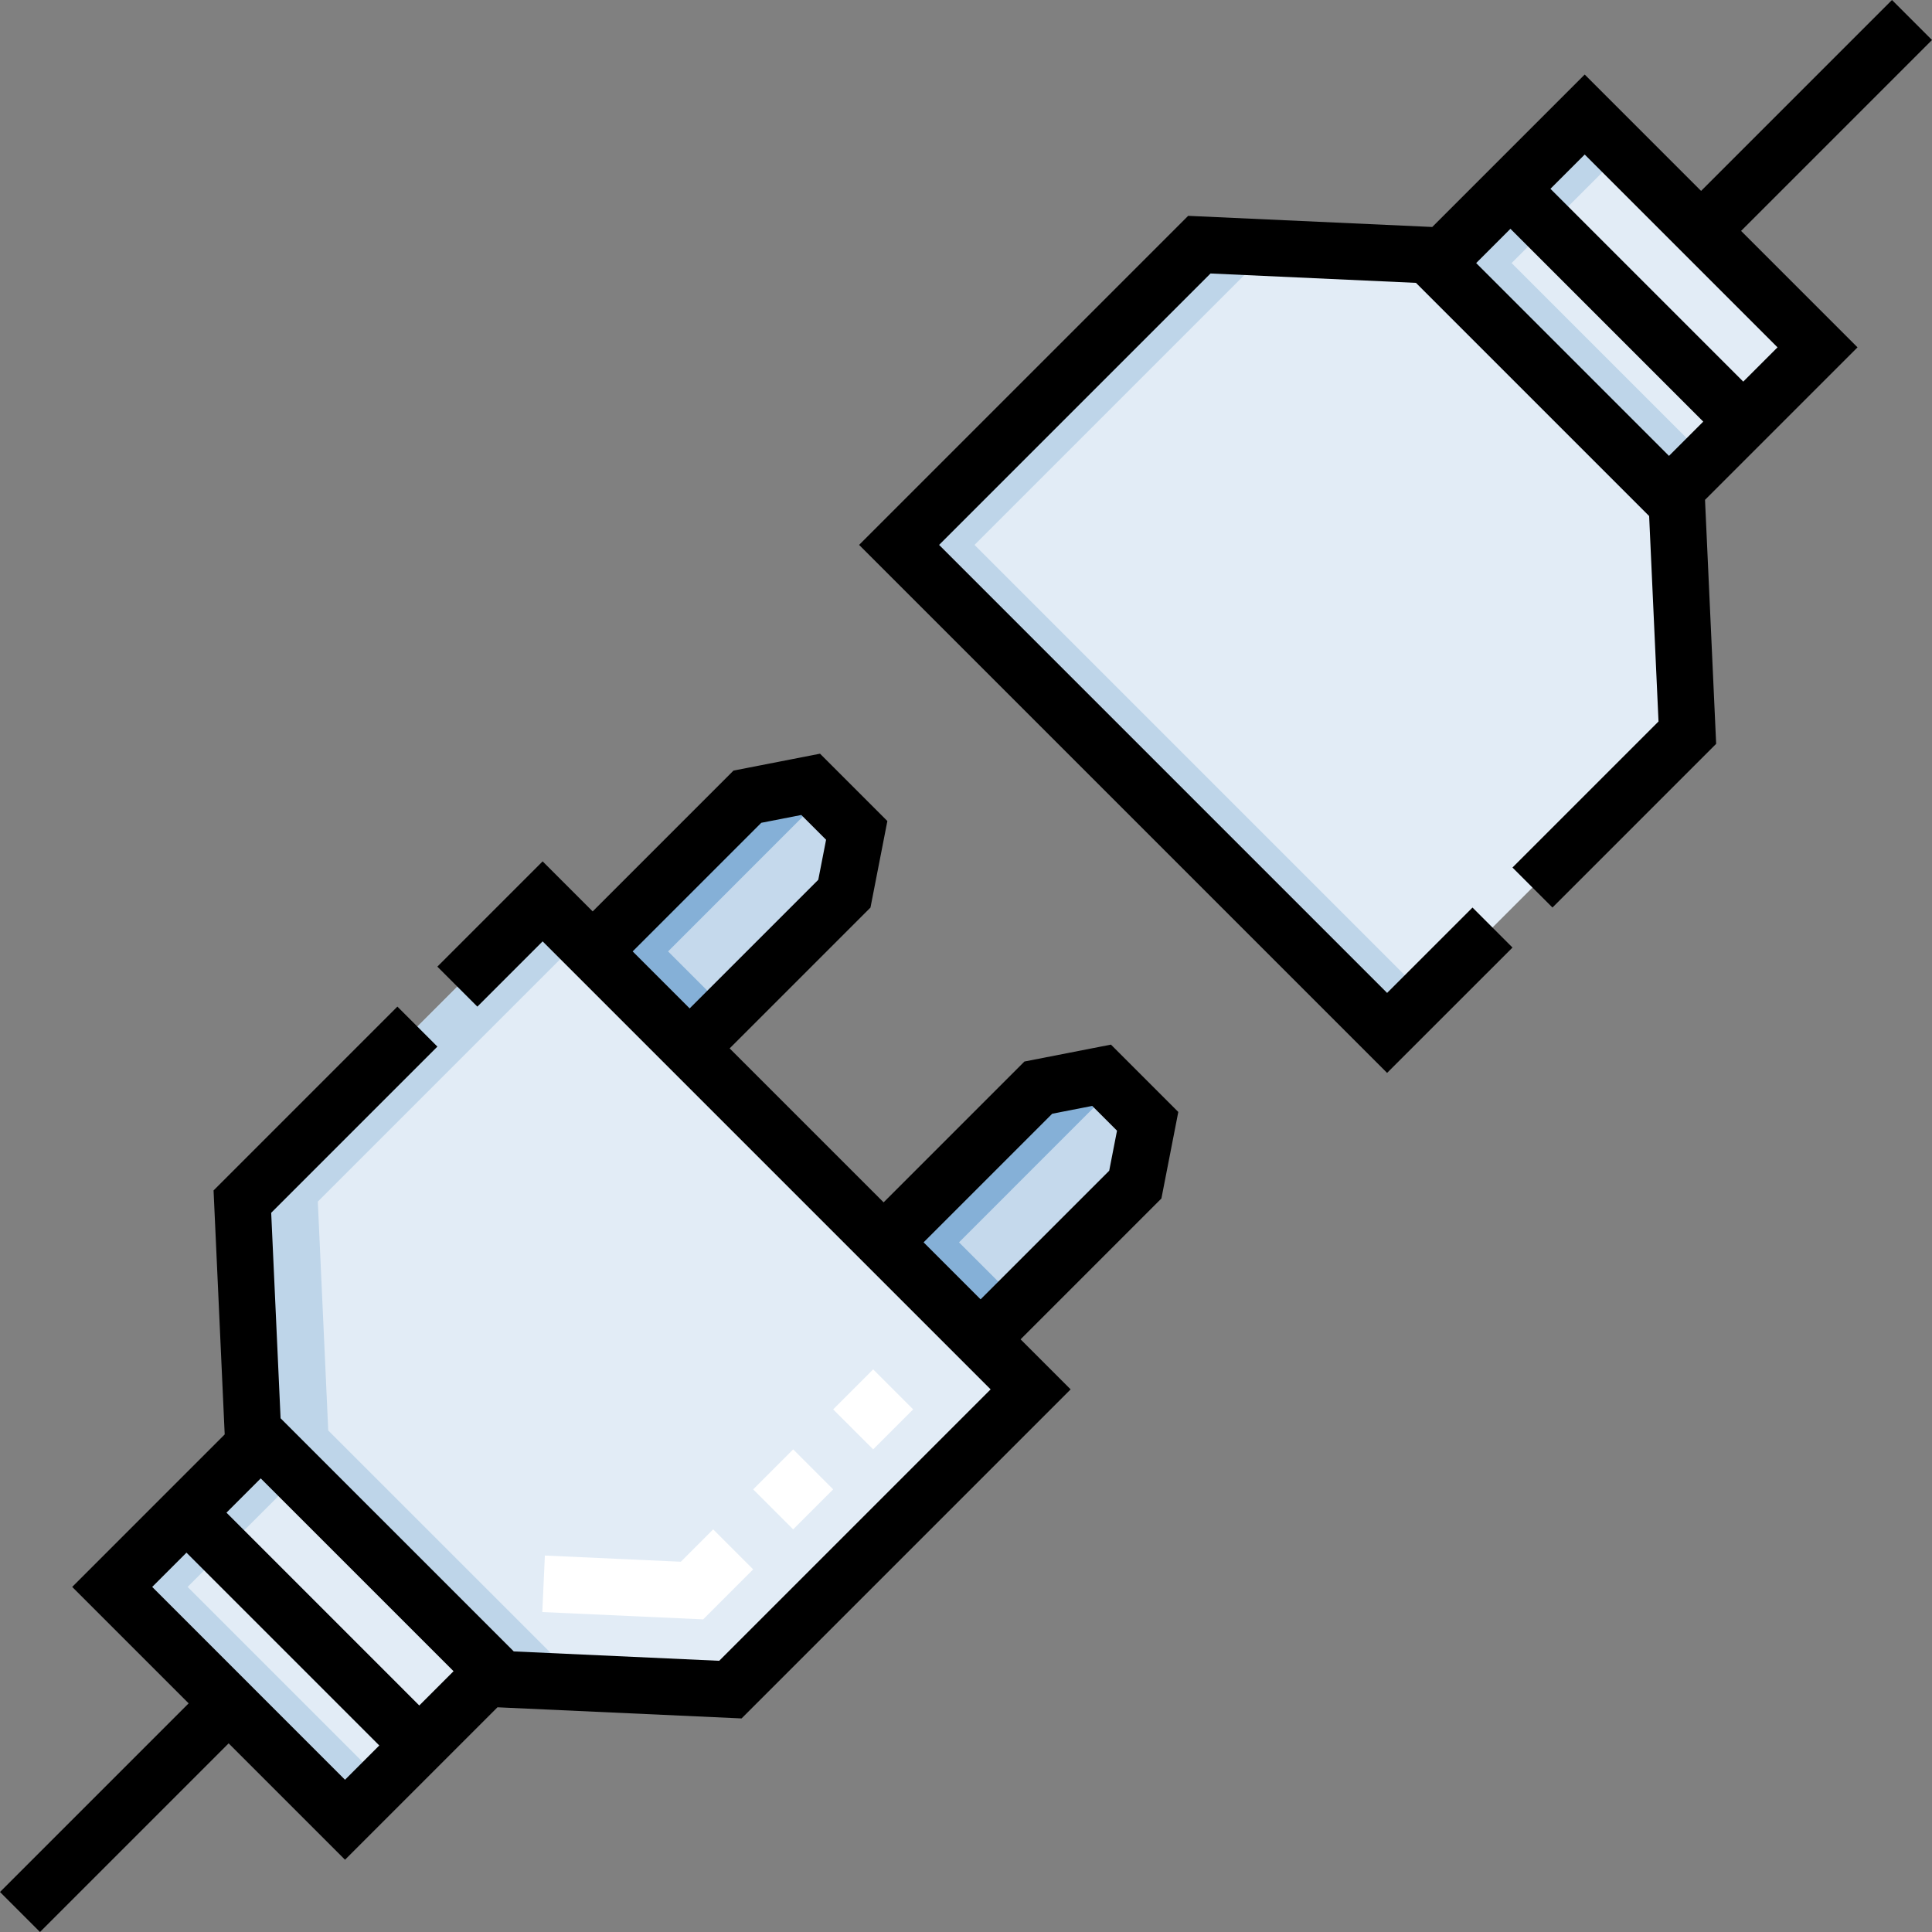
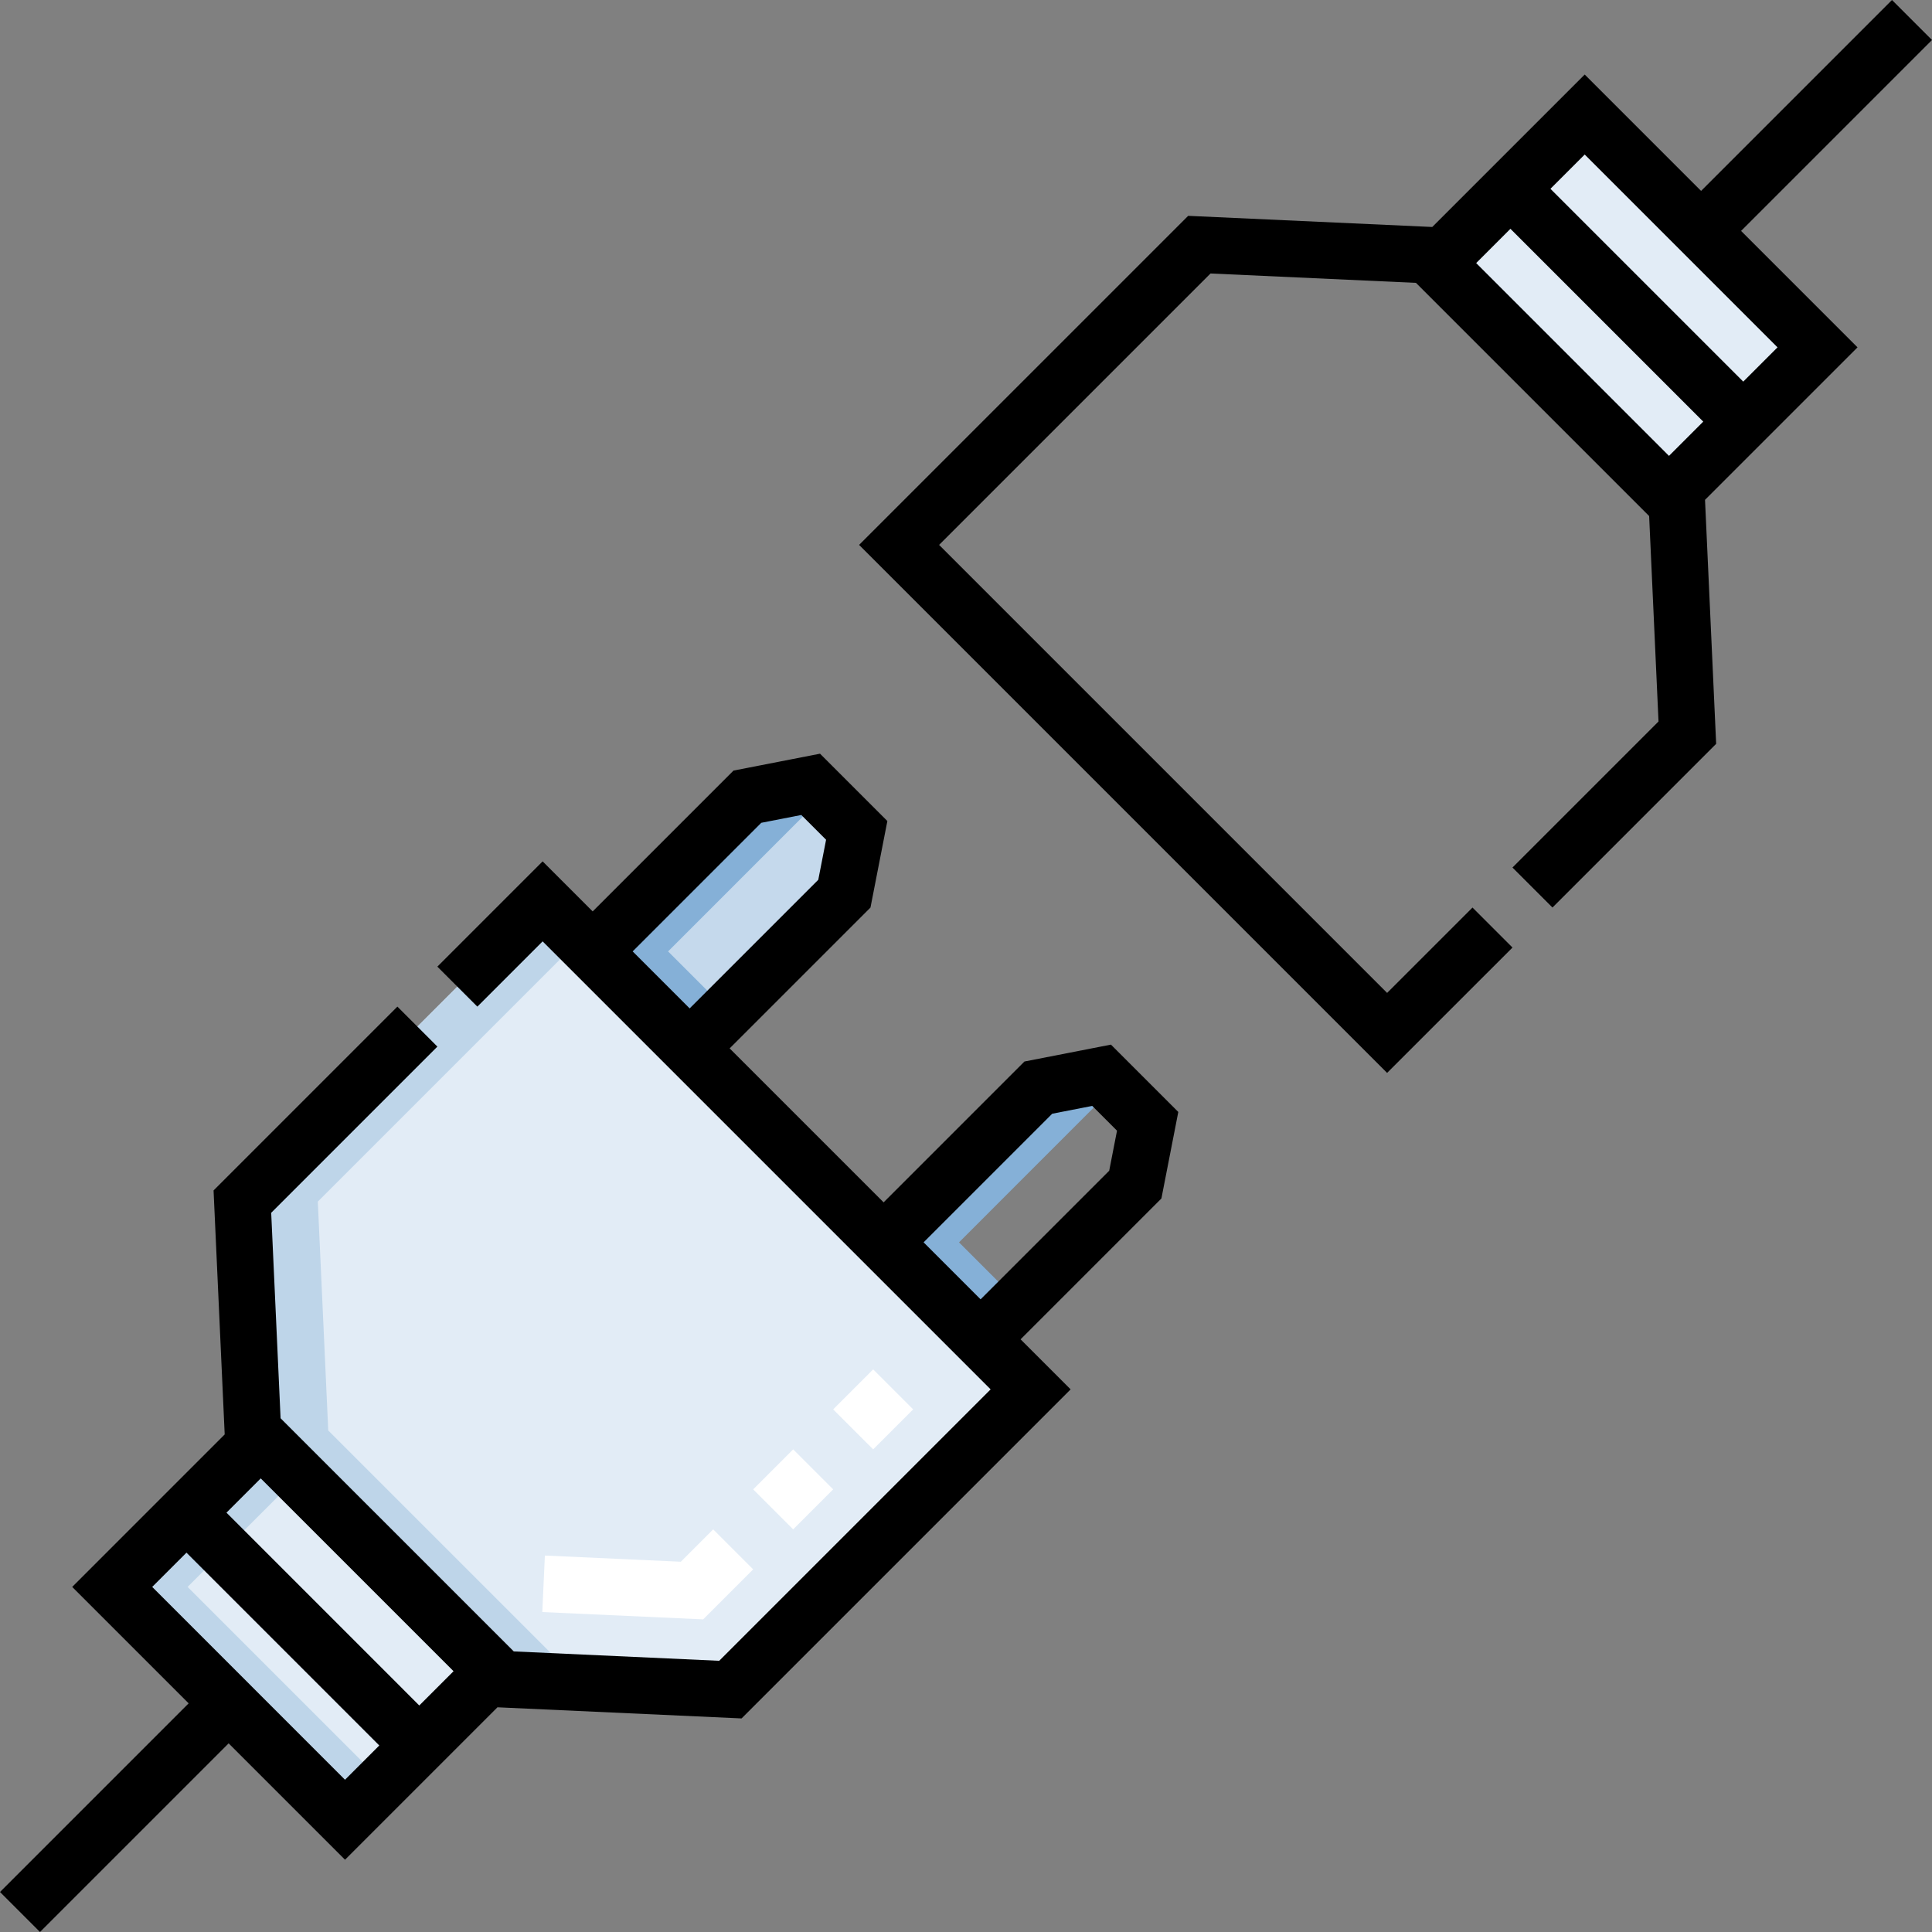
<svg xmlns="http://www.w3.org/2000/svg" id="Layer_1" enable-background="new 0 0 512.337 512.337" height="512" viewBox="0 0 512.337 512.337" width="512">
  <rect x="0" y="0" width="512.337" height="512.337" fill="#808080" stroke="none" />
  <path d="m143.894 239.031-79.614 79.615 2.764 60.698 65.948 65.948 60.699 2.765 79.614-79.615z" fill="#e2ecf6" />
  <path d="m182.884 278.021 41.031-41.032 3.276-16.782-12.212-12.212-16.782 3.276-41.032 41.031z" fill="#c5d9ec" />
-   <path d="m260.034 355.171 41.032-41.031 3.276-16.782-12.213-12.212-16.782 3.276-41.031 41.031z" fill="#c5d9ec" />
  <g fill="#e2ecf6">
    <path d="m36.66 404.154h87.315v55.702h-87.315z" transform="matrix(.707 .707 -.707 .707 328.998 69.738)" />
-     <path d="m367.838 273.91 79.615-79.615-2.765-60.699-65.948-65.947-60.698-2.765-79.615 79.615z" />
    <path d="m387.758 53.085h87.315v55.702h-87.315z" transform="matrix(-.707 -.707 .707 -.707 679.241 443.223)" />
  </g>
  <path d="m152.992 445.292-65.948-65.948-2.764-60.698 69.615-69.615-10-10-79.615 79.615 2.764 60.698 65.948 65.948 60.699 2.765.871-.871z" fill="#bed5e9" />
  <path d="m177.166 252.302c42.952-42.952 40.979-41.021 41.08-41.041l-3.266-3.267-16.782 3.276-41.031 41.031 25.718 25.718 10-10z" fill="#85b0d7" />
  <path d="m254.316 329.453c42.952-42.952 40.979-41.021 41.08-41.041l-3.266-3.267-16.782 3.276-41.031 41.031 25.718 25.718 10-10z" fill="#85b0d7" />
  <path d="m49.753 420.828 29.388-29.387-10-10-39.388 39.387 61.741 61.741 10-10z" fill="#bed5e9" />
-   <path d="m258.427 144.499 78.743-78.744-19.128-.871-79.615 79.615 129.411 129.411 10-10z" fill="#bed5e9" />
-   <path d="m400.851 69.759 29.387-29.387-10-10-39.387 39.387 61.741 61.741 10-10z" fill="#bed5e9" />
  <path d="m271.663 281.499-37.345 37.346-40.826-40.826 37.345-37.346 4.48-22.947-17.858-17.857-22.947 4.48-37.345 37.345-13.27-13.27-27.914 27.913 10.607 10.606 17.307-17.307 118.803 118.805-71.978 71.977-54.48-2.487-61.836-61.831-2.487-54.486 44.071-44.07-10.607-10.606-48.749 48.75 2.952 64.702-40.438 40.439 30.877 30.877-50.025 50.024 10.607 10.606 50.024-50.024 30.863 30.863 40.426-40.426 64.73 2.954 87.263-87.263-13.271-13.271 37.345-37.346 4.48-22.947-17.858-17.857zm-69.782-63.305 10.617-2.073 6.567 6.567-2.072 10.617-34.108 34.107-15.112-15.112zm-161.521 202.634 9.087-9.087 51.134 51.135-9.087 9.087zm70.828 31.441-51.134-51.135 9.087-9.087 51.135 51.134zm182.956-141.813-34.108 34.107-15.112-15.112 34.108-34.108 10.616-2.072 6.567 6.567z" />
  <path d="m461.708 61.236 50.629-50.629-10.608-10.606-50.628 50.628-30.863-30.863-40.426 40.426-64.73-2.954-87.263 87.262 140.016 140.016 33.254-33.241-10.605-10.608-22.646 22.639-118.806-118.806 71.978-71.977 54.48 2.487 61.837 61.837 2.486 54.479-38.731 38.73 10.607 10.606 43.409-43.41-2.952-64.701 40.439-40.439zm9.664 30.877-9.087 9.087-51.134-51.135 9.087-9.087zm-70.828-31.441 51.134 51.135-9.087 9.087-51.134-51.134z" />
  <path d="m186.469 429.434-42.659-1.942.682-14.984 36.05 1.642 8.583-8.583 10.607 10.606zm23.868-23.869-10.605-10.606 10.607-10.607 10.605 10.606zm21.215-21.213-10.607-10.606 10.606-10.606 10.607 10.606z" fill="#fff" />
</svg>